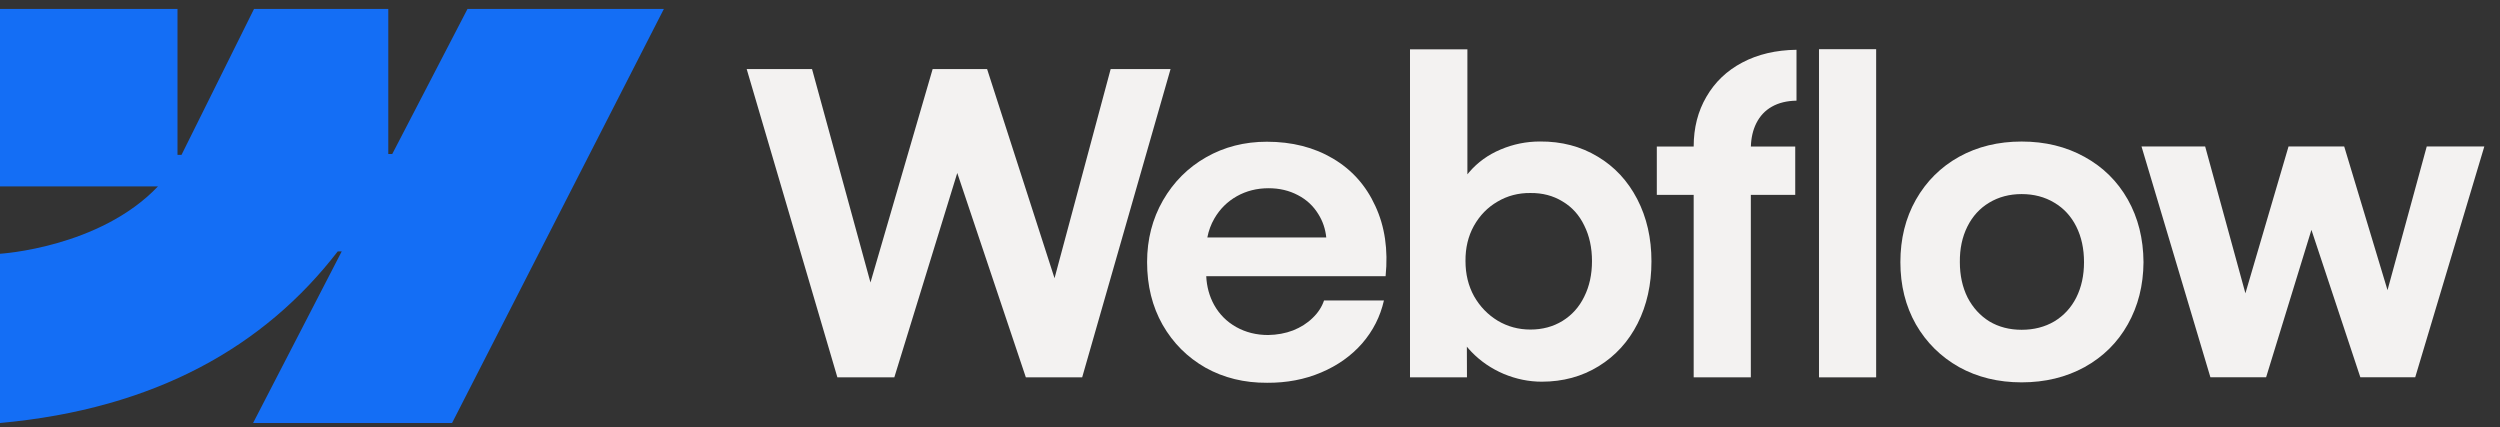
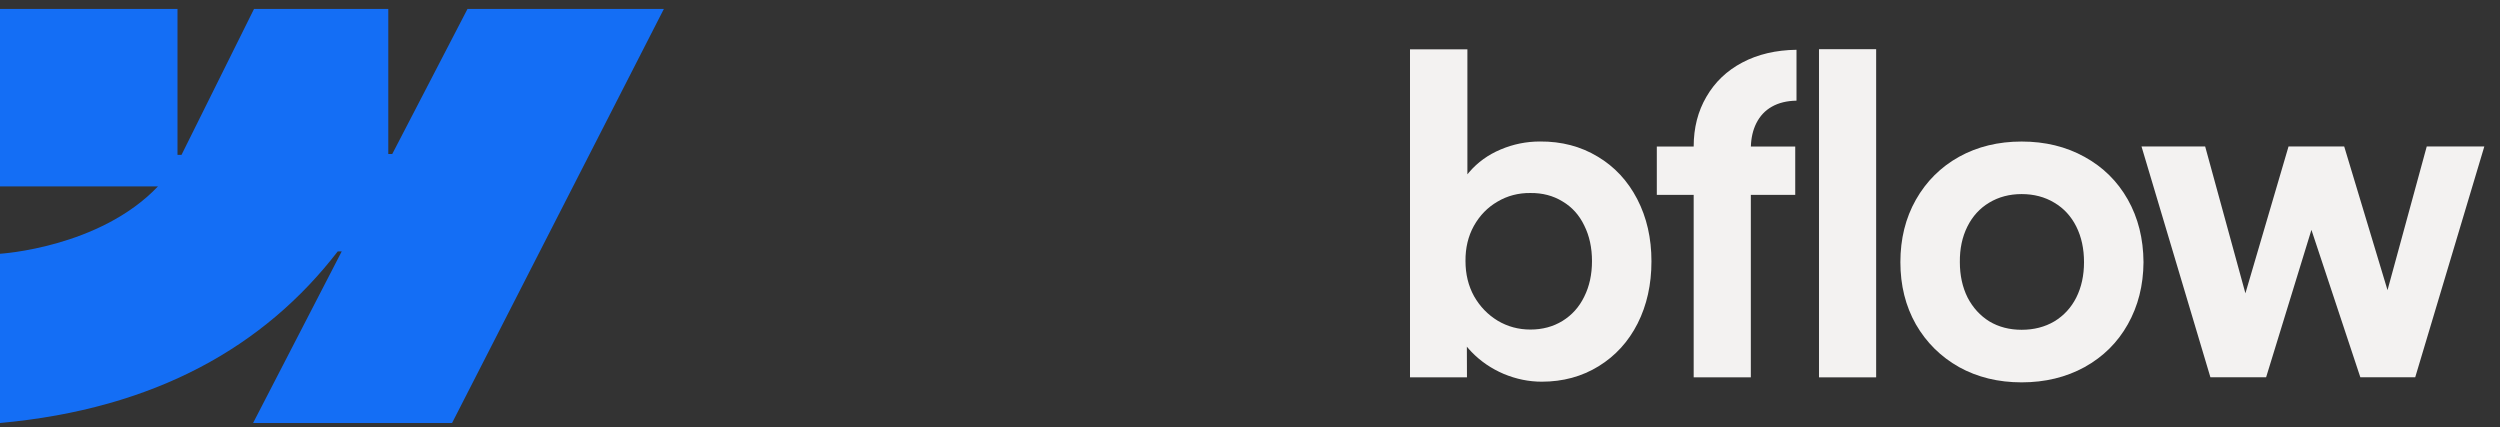
<svg xmlns="http://www.w3.org/2000/svg" width="117" height="20" viewBox="0 0 117 20" fill="none">
  <rect x="0" y="0" width="117" height="20" fill="#333333" stroke="none" />
  <g clip-path="url(#clip0_91_777)">
    <path fill-rule="evenodd" clip-rule="evenodd" d="M31.07 0.417L21.156 19.797H11.844L15.993 11.765H15.807C12.384 16.208 7.277 19.134 0 19.797V11.876C0 11.876 4.655 11.601 7.392 8.724H0V0.417H8.307V7.249L8.494 7.249L11.889 0.417H18.172V7.206L18.358 7.206L21.88 0.417H31.07Z" fill="#146EF5" />
    <path d="M85.129 17.66H87.804V2.302H85.129V17.66Z" fill="#F3F2F1" />
    <path fill-rule="evenodd" clip-rule="evenodd" d="M70.379 17.501C70.96 17.742 71.552 17.863 72.153 17.863C73.146 17.863 74.034 17.622 74.819 17.138C75.603 16.655 76.21 15.988 76.641 15.139C77.073 14.283 77.288 13.313 77.288 12.228C77.288 11.143 77.066 10.173 76.622 9.317C76.177 8.461 75.56 7.798 74.769 7.328C73.979 6.851 73.081 6.616 72.074 6.622C71.434 6.622 70.82 6.746 70.232 6.995C69.644 7.243 69.154 7.596 68.762 8.053C68.731 8.088 68.702 8.123 68.674 8.159V2.31H65.988V17.658H68.654L68.649 16.224C68.718 16.308 68.791 16.391 68.87 16.472C69.294 16.91 69.797 17.253 70.379 17.501ZM73.123 15.021C72.685 15.289 72.185 15.423 71.624 15.423C71.068 15.423 70.558 15.286 70.095 15.011C69.631 14.73 69.262 14.348 68.987 13.865C68.719 13.381 68.585 12.832 68.585 12.218C68.579 11.604 68.71 11.055 68.977 10.572C69.252 10.082 69.621 9.703 70.085 9.435C70.549 9.161 71.062 9.027 71.624 9.033C72.185 9.027 72.685 9.157 73.123 9.425C73.567 9.687 73.907 10.062 74.142 10.552C74.384 11.036 74.505 11.591 74.505 12.218C74.505 12.846 74.384 13.401 74.142 13.884C73.907 14.368 73.567 14.747 73.123 15.021Z" fill="#F3F2F1" />
-     <path d="M34.945 3.232H38.003L40.738 13.221L43.648 3.232H46.196L49.352 13.021L51.979 3.232H54.782L50.646 17.658H48.009L44.8 8.095L41.855 17.658H39.189L34.945 3.232Z" fill="#F3F2F1" />
-     <path fill-rule="evenodd" clip-rule="evenodd" d="M59.299 17.914C58.234 17.92 57.274 17.685 56.418 17.208C55.569 16.724 54.899 16.055 54.409 15.199C53.925 14.343 53.684 13.366 53.684 12.268C53.684 11.204 53.932 10.24 54.428 9.377C54.925 8.515 55.598 7.842 56.447 7.359C57.297 6.875 58.244 6.633 59.289 6.633C60.465 6.633 61.495 6.895 62.377 7.417C63.265 7.94 63.928 8.682 64.366 9.642C64.81 10.596 64.971 11.69 64.846 12.925H56.452C56.475 13.417 56.598 13.865 56.82 14.268C57.068 14.712 57.414 15.058 57.858 15.307C58.303 15.555 58.799 15.679 59.348 15.679C59.766 15.672 60.155 15.601 60.514 15.464C60.874 15.32 61.178 15.127 61.426 14.885C61.681 14.643 61.861 14.369 61.965 14.062H64.768C64.598 14.813 64.258 15.483 63.749 16.071C63.239 16.653 62.599 17.107 61.828 17.433C61.057 17.76 60.214 17.92 59.299 17.914ZM56.83 10.23C56.673 10.503 56.564 10.797 56.504 11.112H62.069C62.028 10.714 61.906 10.352 61.7 10.024C61.465 9.639 61.145 9.341 60.74 9.132C60.335 8.917 59.877 8.809 59.368 8.809C58.825 8.809 58.332 8.933 57.888 9.181C57.444 9.43 57.091 9.779 56.83 10.23Z" fill="#F3F2F1" />
    <path d="M79.264 6.857C79.264 5.982 79.463 5.204 79.862 4.525C80.26 3.839 80.819 3.306 81.538 2.927C82.263 2.542 83.109 2.343 84.076 2.33V4.711C83.625 4.718 83.24 4.812 82.919 4.995C82.606 5.172 82.364 5.43 82.194 5.77C82.038 6.082 81.954 6.445 81.941 6.857H84.017V9.121H81.939V17.658H79.264V9.121H77.539V6.857H79.264Z" fill="#F3F2F1" />
    <path fill-rule="evenodd" clip-rule="evenodd" d="M94.612 17.894C93.521 17.894 92.544 17.656 91.682 17.179C90.826 16.695 90.153 16.029 89.663 15.179C89.179 14.323 88.938 13.353 88.938 12.269C88.938 11.178 89.179 10.204 89.663 9.348C90.153 8.486 90.826 7.816 91.682 7.339C92.544 6.862 93.521 6.624 94.612 6.624C95.71 6.624 96.69 6.862 97.552 7.339C98.421 7.816 99.097 8.482 99.581 9.338C100.064 10.194 100.309 11.171 100.316 12.269C100.309 13.353 100.064 14.323 99.581 15.179C99.104 16.029 98.431 16.695 97.562 17.179C96.693 17.656 95.71 17.894 94.612 17.894ZM94.612 15.434C95.187 15.434 95.697 15.303 96.141 15.042C96.585 14.774 96.928 14.402 97.17 13.925C97.412 13.441 97.532 12.889 97.532 12.269C97.532 11.641 97.412 11.086 97.17 10.602C96.928 10.119 96.585 9.747 96.141 9.485C95.697 9.217 95.187 9.083 94.612 9.083C94.044 9.083 93.537 9.217 93.093 9.485C92.655 9.747 92.315 10.119 92.074 10.602C91.832 11.086 91.714 11.641 91.721 12.269C91.721 12.889 91.842 13.441 92.083 13.925C92.332 14.402 92.671 14.774 93.103 15.042C93.54 15.303 94.044 15.434 94.612 15.434Z" fill="#F3F2F1" />
    <path d="M103.202 6.856H100.223L103.447 17.657H106.054L108.175 10.758L110.464 17.657H113.032L116.266 6.856H113.571L111.736 13.579L109.709 6.856H107.103L105.085 13.727L103.202 6.856Z" fill="#F3F2F1" />
  </g>
  <defs>
    <clipPath id="clip0_91_777">
      <rect width="116.266" height="19.381" fill="white" transform="translate(0 0.417)" />
    </clipPath>
  </defs>
</svg>